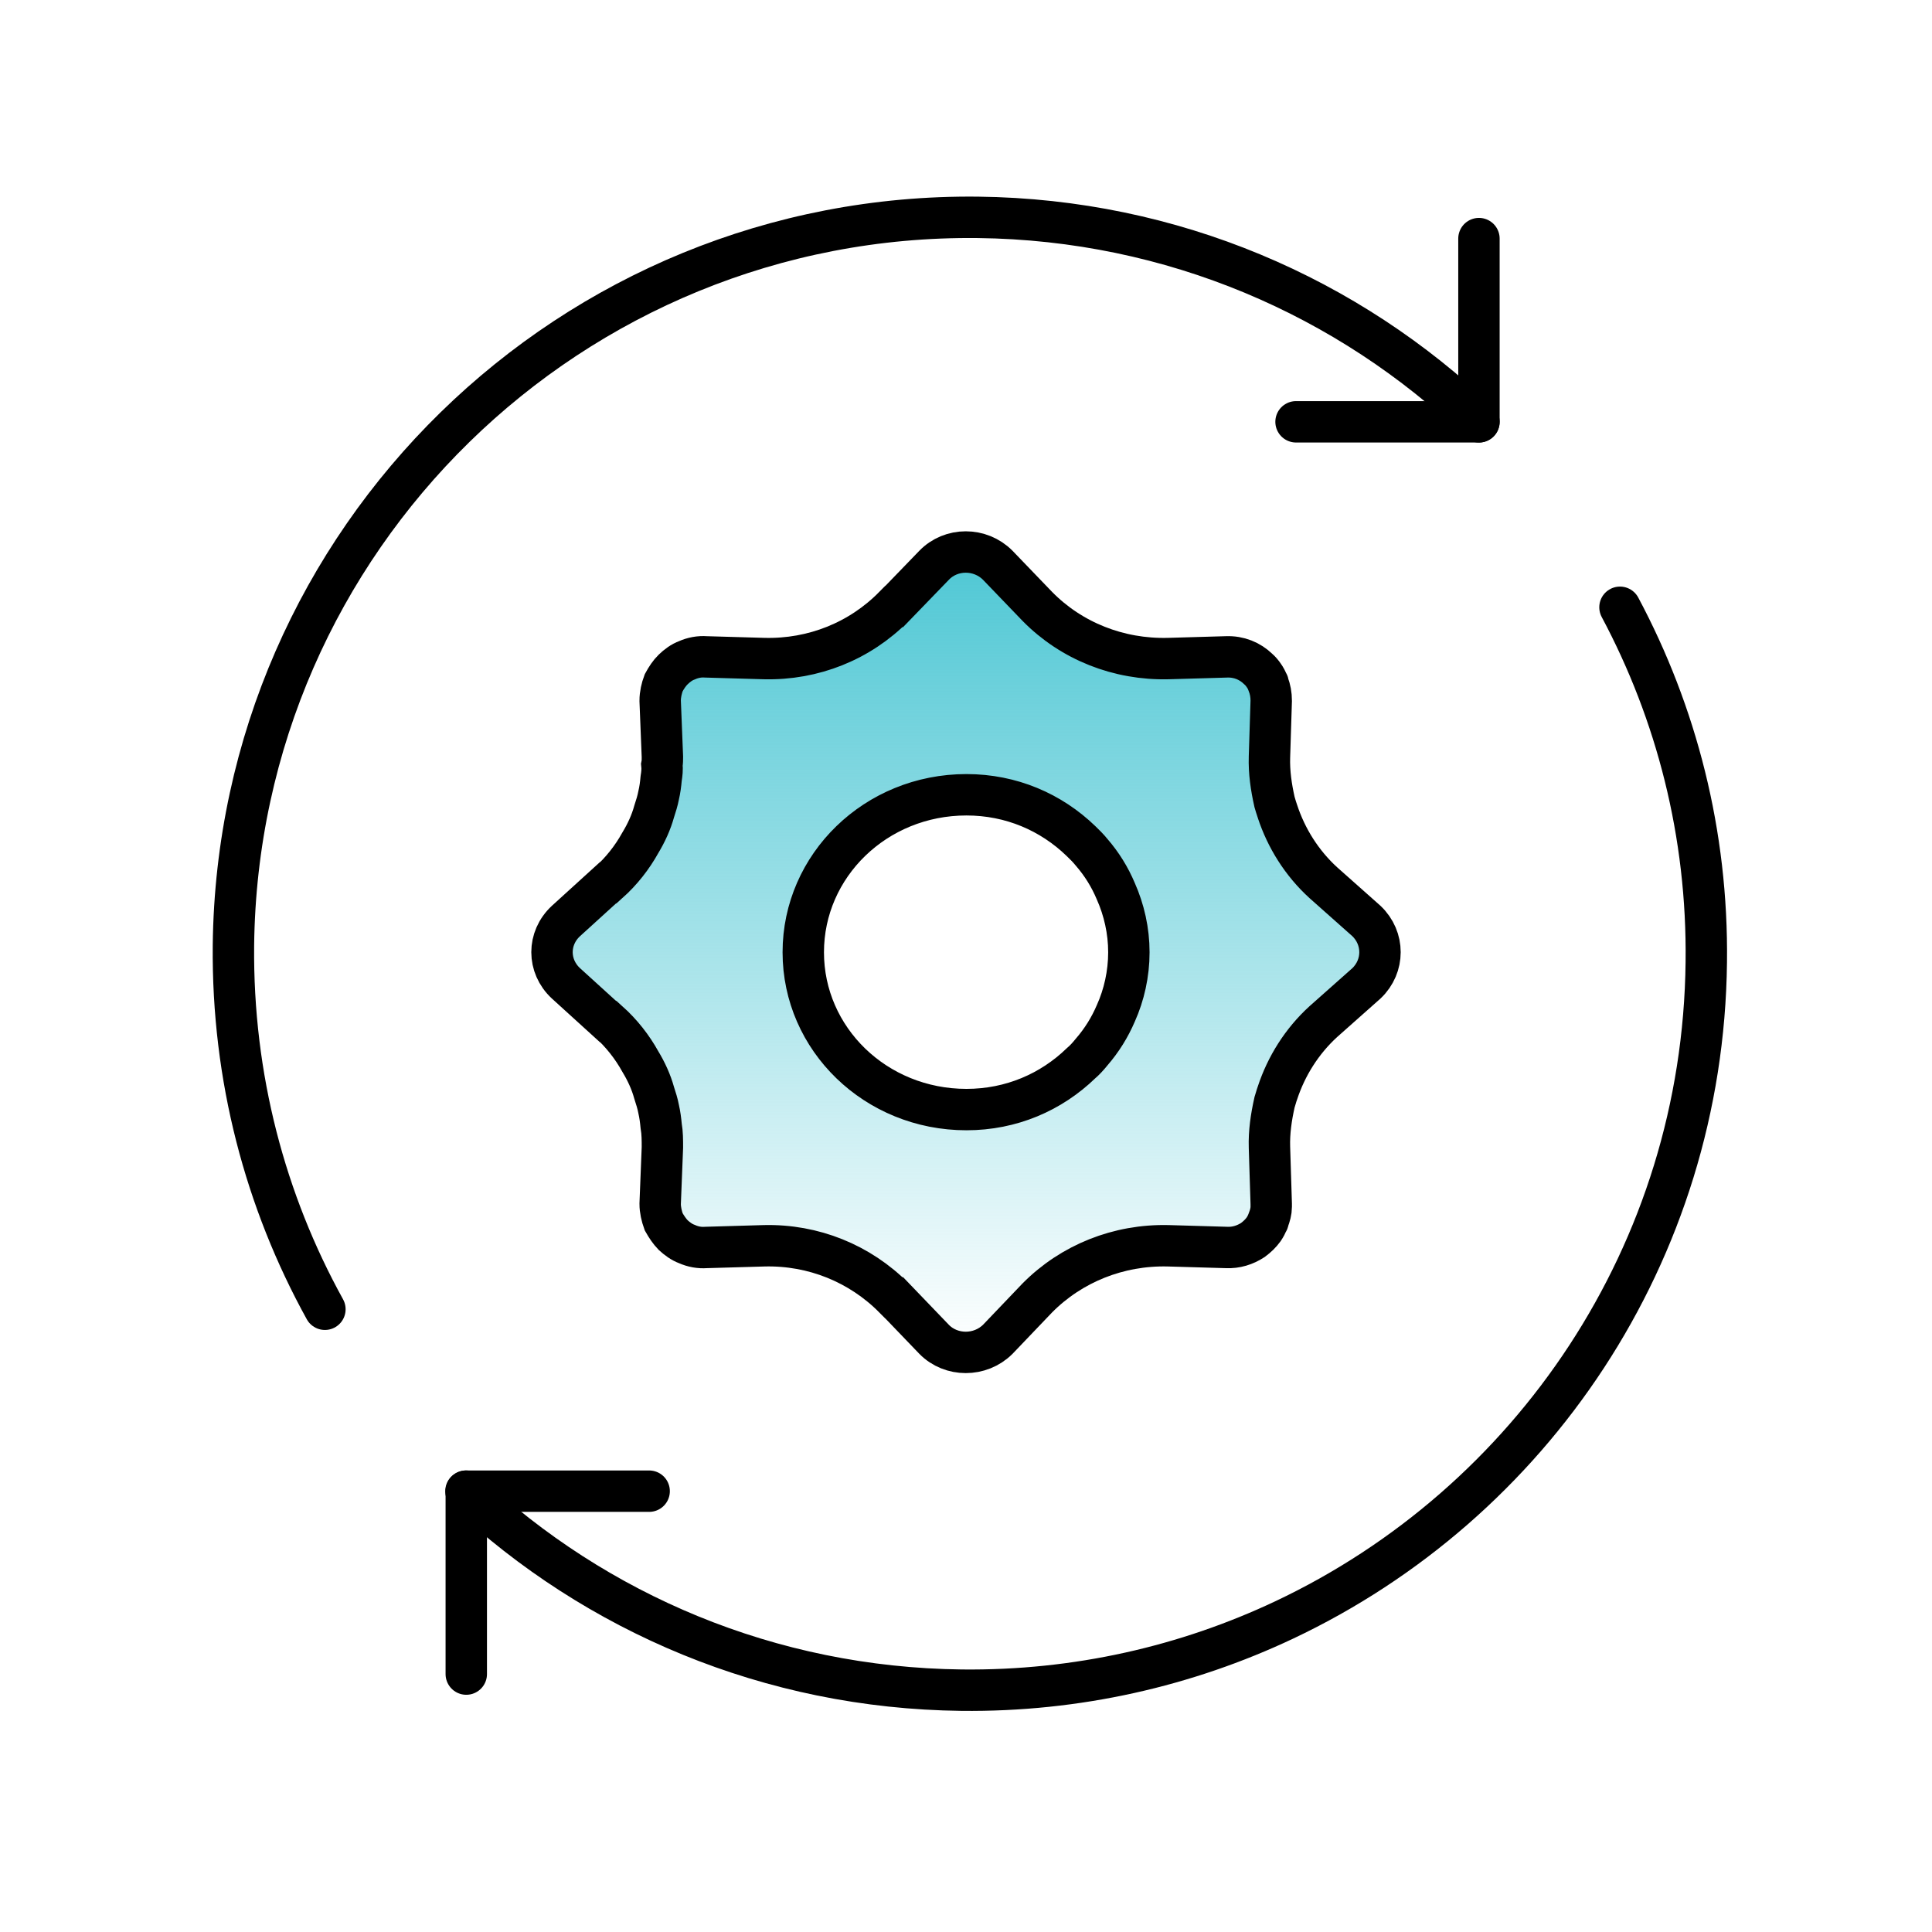
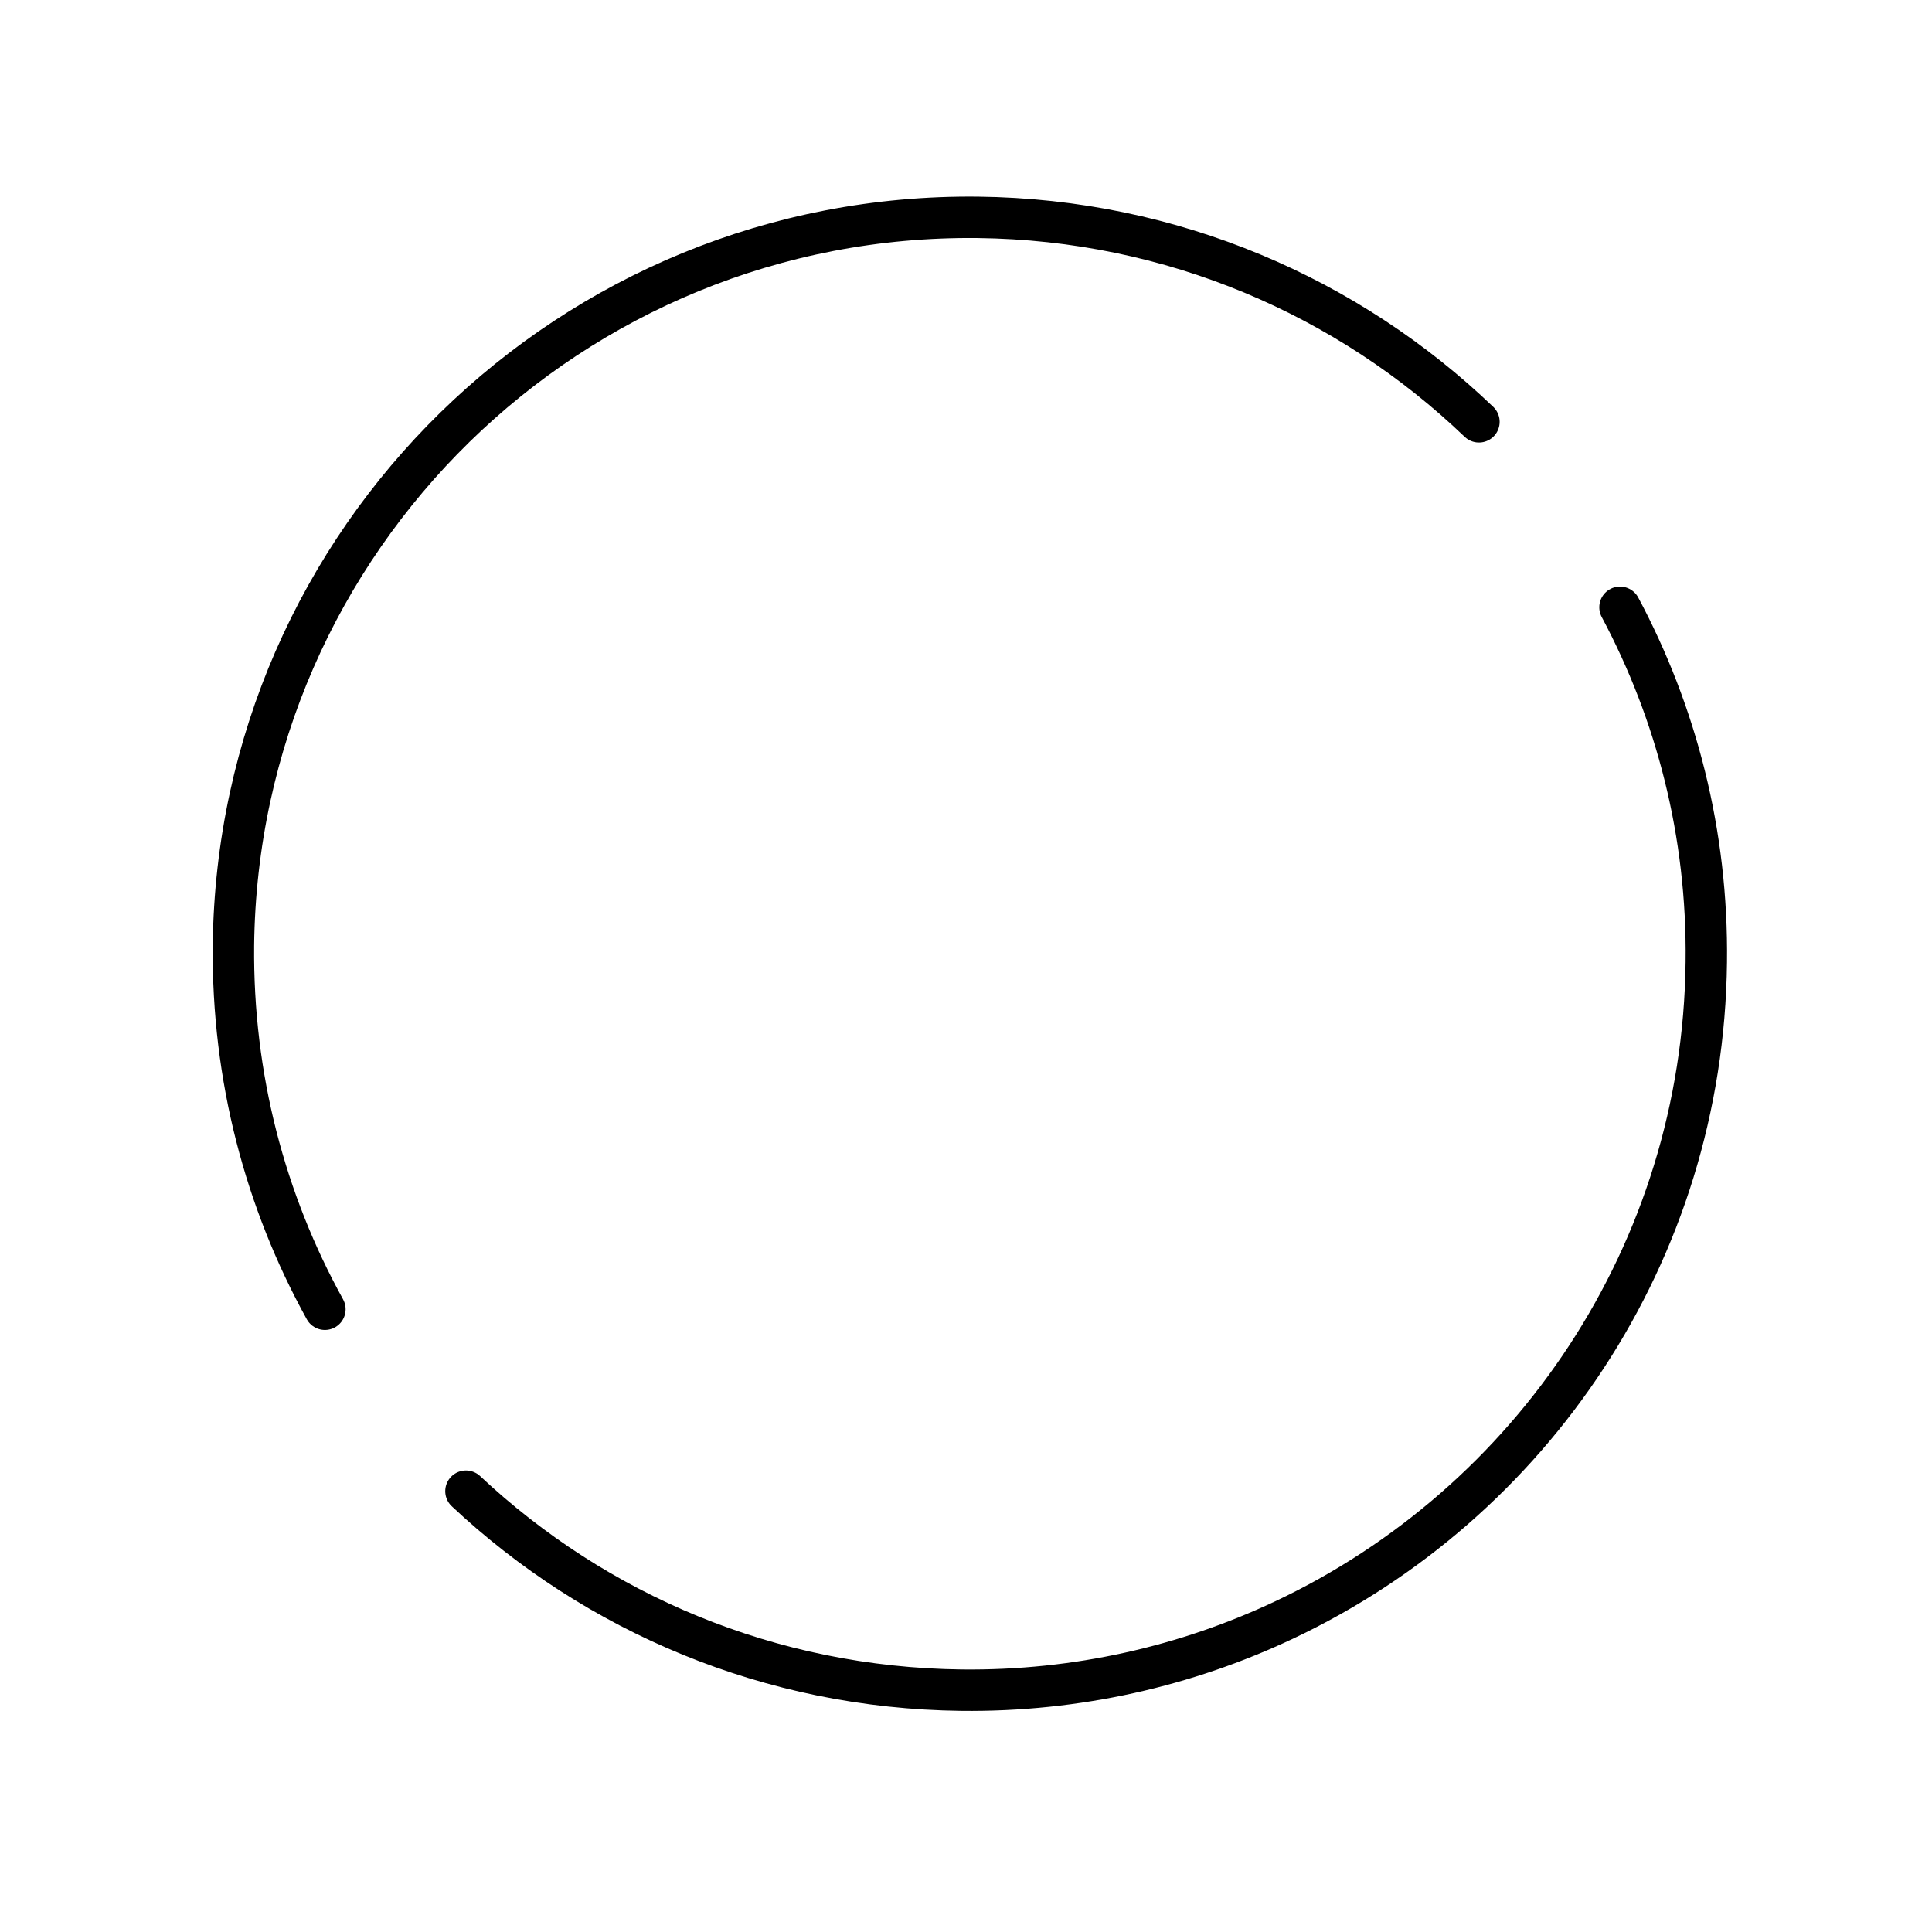
<svg xmlns="http://www.w3.org/2000/svg" width="70" height="70" viewBox="0 0 70 70" fill="none">
-   <path d="M49.51 33.371L47.948 31.983C47.167 31.272 46.604 30.368 46.286 29.402C46.24 29.279 46.213 29.165 46.177 29.051C46.059 28.524 45.977 27.979 45.995 27.426L46.059 25.389C46.059 25.17 46.022 24.976 45.95 24.783C45.95 24.766 45.95 24.748 45.932 24.739C45.895 24.643 45.85 24.555 45.786 24.467C45.732 24.388 45.668 24.309 45.587 24.239C45.287 23.949 44.887 23.782 44.433 23.8L42.326 23.861C40.528 23.905 38.821 23.229 37.586 21.973L36.151 20.481C35.515 19.84 34.462 19.84 33.844 20.481L32.401 21.973H32.391C31.156 23.229 29.467 23.905 27.687 23.861L25.58 23.8C25.344 23.782 25.108 23.826 24.89 23.923C24.7 23.993 24.536 24.116 24.391 24.256C24.255 24.388 24.146 24.555 24.046 24.739C23.973 24.933 23.919 25.161 23.919 25.389L24 27.426C24 27.514 24 27.619 23.982 27.707C24 27.874 23.982 28.041 23.955 28.208C23.937 28.41 23.91 28.62 23.864 28.814C23.828 29.007 23.764 29.209 23.701 29.402C23.592 29.797 23.419 30.174 23.201 30.535C22.91 31.061 22.52 31.562 22.048 31.983H22.03L20.504 33.371C19.832 33.994 19.832 35.004 20.504 35.627L22.03 37.014H22.048C22.52 37.436 22.91 37.937 23.201 38.463C23.419 38.823 23.592 39.201 23.701 39.596C23.764 39.789 23.828 39.991 23.864 40.184C23.91 40.386 23.937 40.597 23.955 40.79C24 41.045 24 41.317 24 41.572L23.919 43.617C23.919 43.837 23.973 44.065 24.046 44.267C24.146 44.443 24.255 44.61 24.391 44.75C24.536 44.882 24.7 45.005 24.89 45.075C25.108 45.172 25.344 45.216 25.58 45.198L27.687 45.137C29.467 45.093 31.156 45.778 32.391 47.024H32.401L33.844 48.526C34.462 49.158 35.515 49.158 36.151 48.526L37.586 47.024C38.821 45.778 40.528 45.093 42.326 45.137L44.433 45.198C44.787 45.216 45.114 45.11 45.396 44.926C45.559 44.803 45.677 44.689 45.786 44.539C45.85 44.443 45.895 44.355 45.932 44.267C45.95 44.25 45.95 44.232 45.95 44.215C46.013 44.048 46.059 43.89 46.059 43.723V43.617L45.995 41.572C45.977 41.019 46.059 40.474 46.177 39.947C46.213 39.842 46.24 39.719 46.286 39.596C46.604 38.63 47.167 37.726 47.948 37.014L49.51 35.627C50.163 35.004 50.163 33.994 49.51 33.371ZM40.428 36.716C40.21 37.225 39.92 37.691 39.556 38.112C39.429 38.27 39.293 38.419 39.166 38.525C38.085 39.57 36.641 40.202 35.016 40.202C31.729 40.202 29.104 37.647 29.104 34.503C29.104 31.36 31.729 28.796 35.016 28.796C36.641 28.796 38.085 29.428 39.166 30.473C39.293 30.596 39.429 30.728 39.556 30.886C39.92 31.307 40.21 31.773 40.428 32.291C40.728 32.967 40.901 33.722 40.901 34.503C40.901 35.285 40.728 36.049 40.428 36.716Z" fill="url(#paint0_linear_885_6555)" stroke="black" stroke-width="1.5" />
  <path d="M11.772 47.437C9.613 43.529 8.412 39.037 8.458 34.254C8.622 19.53 20.697 7.712 35.432 7.875C42.478 7.957 48.86 10.757 53.585 15.284" stroke="black" stroke-width="1.5" stroke-linecap="round" stroke-linejoin="round" />
  <path d="M58.695 22.003C60.737 25.83 61.88 30.205 61.822 34.86C61.705 45.418 55.475 54.472 46.527 58.695C42.992 60.363 39.025 61.285 34.837 61.238C27.884 61.157 21.584 58.438 16.882 54.028" stroke="black" stroke-width="1.5" stroke-linecap="round" stroke-linejoin="round" />
-   <path d="M53.585 8.645V15.283H46.958" stroke="black" stroke-width="1.5" stroke-linecap="round" stroke-linejoin="round" />
-   <path d="M16.894 60.655V54.028H23.52" stroke="black" stroke-width="1.5" stroke-linecap="round" stroke-linejoin="round" />
  <defs>
    <linearGradient id="paint0_linear_885_6555" x1="35" y1="20" x2="35" y2="49" gradientUnits="userSpaceOnUse">
      <stop stop-color="#4EC7D4" />
      <stop offset="1" stop-color="#4EC7D4" stop-opacity="0" />
    </linearGradient>
  </defs>
</svg>